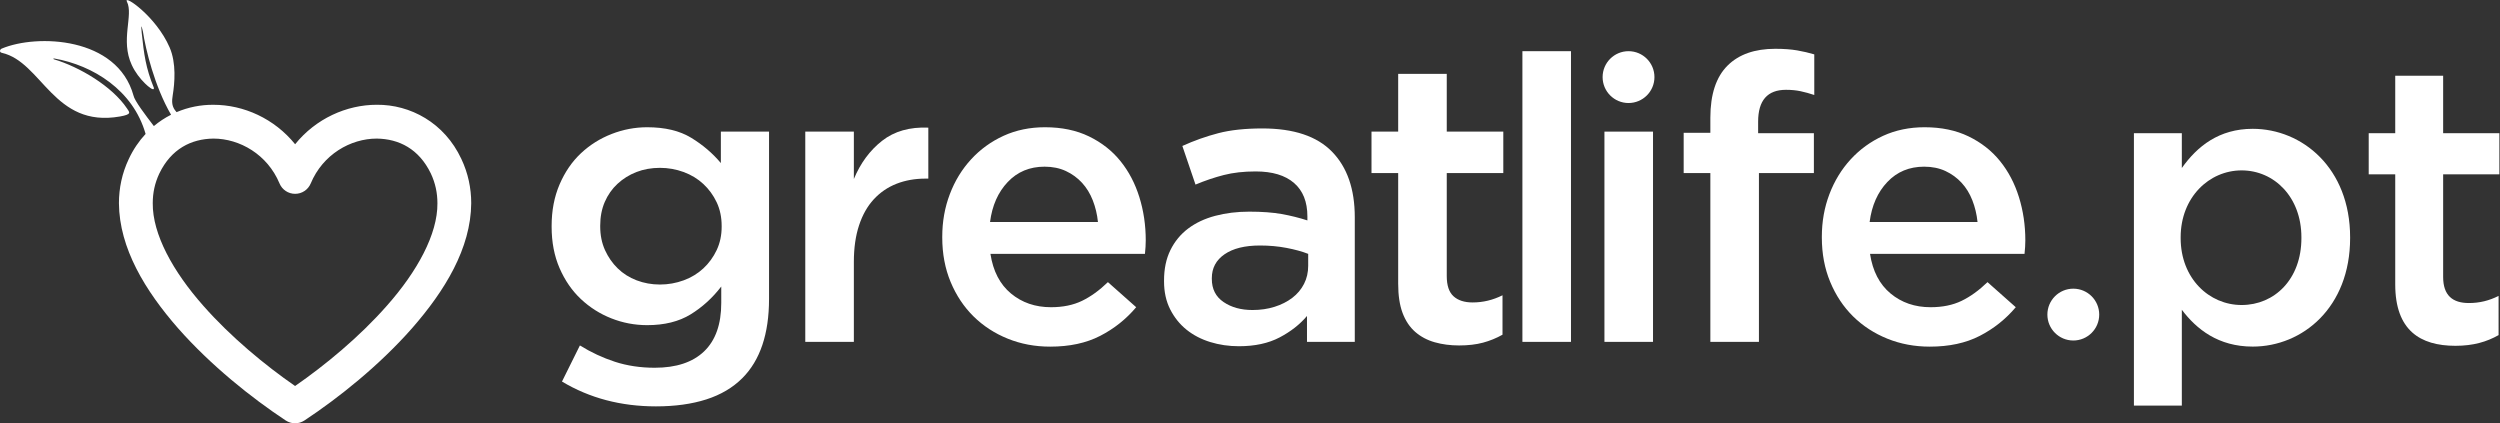
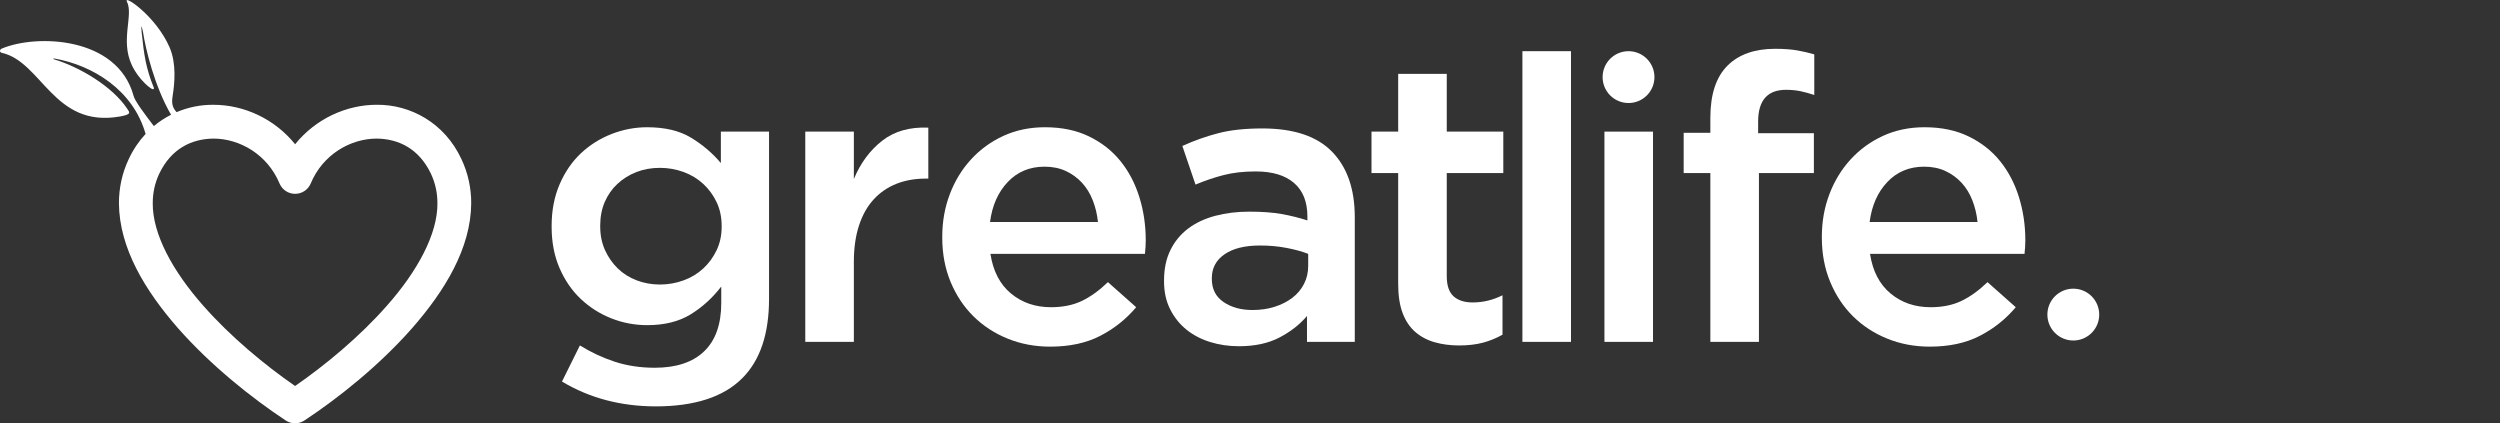
<svg xmlns="http://www.w3.org/2000/svg" xmlns:ns1="http://sodipodi.sourceforge.net/DTD/sodipodi-0.dtd" xmlns:ns2="http://www.inkscape.org/namespaces/inkscape" version="1.1" id="svg2" width="1586.56" height="268.64" viewBox="0 0 1586.56 268.64" ns1:docname="greatlife-white-logo-pt.eps">
  <rect x="0" y="0" width="1586.56" height="268.64" fill="#333333" stroke="none" />
  <defs id="defs6" />
  <ns1:namedview id="namedview4" pagecolor="#ffffff" bordercolor="#000000" borderopacity="0.25" ns2:showpageshadow="2" ns2:pageopacity="0.0" ns2:pagecheckerboard="0" ns2:deskcolor="#d1d1d1" />
  <g id="g8" ns2:groupmode="layer" ns2:label="ink_ext_XXXXXX" transform="matrix(1.333,0,0,-1.333,0,268.64)">
    <g id="g10" transform="scale(0.1)">
      <path d="m 3435.73,935.602 c 0,-40.5 -7.9,-77.403 -23.7,-110.903 -15.8,-33.5 -37,-62.597 -63.5,-87.199 -26.5,-24.699 -57.8,-43.602 -93.8,-56.898 -36.1,-13.204 -73.7,-19.903 -112.8,-19.903 -39.2,0 -76.2,6.699 -110.9,19.903 -34.8,13.296 -64.8,32.199 -90.1,56.898 -25.3,24.602 -45.5,53.699 -60.7,87.199 -15.1,33.5 -22.7,71.102 -22.7,112.801 v 3.801 c 0,41.699 7.3,79.289 21.8,112.789 14.5,33.41 34.7,62.21 60.7,86.21 25.9,24 55.9,42.7 90,56 34.1,13.2 71.4,19.9 111.9,19.9 39.1,0 76.7,-6.7 112.8,-19.9 36,-13.3 67.3,-32.3 93.8,-56.91 26.5,-24.69 47.7,-53.69 63.5,-87.19 15.8,-33.5 23.7,-71.098 23.7,-112.802 z m -3.8,453.098 v -149.81 c -39.2,46.81 -86.2,86.91 -141.2,120.41 -55,33.5 -124.9,50.2 -209.5,50.2 -58.2,0 -114.7,-10.7 -169.7,-32.2 -55,-21.5 -103.6,-52.1 -146,-91.91 -42.3,-39.8 -76.1,-89.09 -101.4,-147.89 -25.3,-58.8 -37.9,-124.8 -37.9,-198.102 v -3.796 c 0,-73.301 12.6,-139.102 37.9,-197.204 25.3,-58.097 59.1,-107.097 101.4,-146.898 42.4,-39.801 90.7,-70.5 145.1,-91.898 54.3,-21.5 111.2,-32.301 170.6,-32.301 82.1,0 151,17.097 206.6,51.199 55.6,34.199 104.3,78.398 146,132.699 v -78.097 c 0,-101.602 -27.2,-178.403 -81.5,-230.5 -54.4,-52.102 -132.7,-78.102 -235.1,-78.102 -68.2,0 -131.4,9.5 -189.6,28.398 -58.1,19 -113.7,44.903 -166.8,77.801 l -85.3,-171.898 c 131.4,-78.801 280.6,-118.199 447.4,-118.199 91,0 170.9,11.098 239.8,33.199 68.9,22.097 126.1,55.898 171.6,101.398 84.6,84.699 127,210.403 127,377.301 v 796.2 h -229.4" style="fill:#ffffff;fill-opacity:1;fill-rule:nonzero;stroke:none" id="path12" />
      <path d="m 4199.7,1345.07 c -58.14,-45.49 -103.01,-106.16 -134.58,-181.98 v 225.58 H 3833.83 V 387.719 h 231.29 V 768.77 c 0,65.691 8.19,123.519 24.64,173.46 16.41,49.911 39.81,91.28 70.13,124.17 30.35,32.85 66.37,57.49 108.06,73.93 41.71,16.41 87.83,24.65 138.4,24.65 h 13.26 v 242.65 c -88.48,3.79 -161.78,-17.06 -219.91,-62.56" style="fill:#ffffff;fill-opacity:1;fill-rule:nonzero;stroke:none" id="path14" />
      <path d="m 4713.43,958.301 c 10.1,78.399 38.2,141.899 84.4,190.589 46.1,48.61 104.5,72.91 175.3,72.91 38,0 71.8,-6.91 101.5,-20.8 29.7,-13.9 55.2,-32.61 76.7,-55.9 21.5,-23.4 38.6,-51.21 51.2,-83.4 12.7,-32.31 20.9,-66.7 24.7,-103.399 z m 710.9,118.499 c -20.2,65.09 -50.2,122.29 -90,171.59 -39.8,49.31 -89.8,88.41 -149.8,117.5 -60,29.11 -129.9,43.61 -209.5,43.61 -72,0 -137.7,-13.61 -197.1,-40.7 -59.4,-27.21 -110.9,-64.5 -154.5,-111.91 -43.6,-47.39 -77.5,-102.69 -101.4,-165.8 -24.1,-63.29 -36.1,-130.891 -36.1,-202.891 v -3.801 c 0,-77.097 13.3,-147.597 39.8,-211.398 26.6,-63.801 62.9,-118.398 109.1,-164 46.1,-45.398 100.4,-80.801 163,-106.102 62.5,-25.296 129.8,-37.898 201.9,-37.898 92.2,0 171.5,17 237.9,51.199 66.4,34.102 123.5,79.602 171.6,136.5 l -134.6,119.403 c -40.5,-39.204 -81.6,-68.903 -123.3,-89.102 -41.7,-20.199 -91,-30.301 -147.8,-30.301 -74.6,0 -138.1,21.801 -190.6,65.403 -52.4,43.597 -85,106.398 -97.6,188.597 h 735.6 c 1.2,11.403 2.2,22.403 2.8,33.199 0.6,10.704 1,21.102 1,31.204 0,72.097 -10.2,140.598 -30.4,205.698" style="fill:#ffffff;fill-opacity:1;fill-rule:nonzero;stroke:none" id="path16" />
      <path d="m 6228.13,749.801 c 0,-31.602 -6.6,-60.403 -19.9,-86.199 -13.3,-26 -31.9,-48.102 -55.9,-66.403 -24.1,-18.301 -52.2,-32.5 -84.4,-42.597 -32.2,-10.204 -67.3,-15.204 -105.2,-15.204 -54.4,0 -100.2,12.602 -137.4,37.903 -37.3,25.301 -56,61.898 -56,110 V 691 c 0,48.102 20.2,86 60.7,113.801 40.4,27.801 96.7,41.699 168.7,41.699 44.2,0 86.3,-3.801 126.1,-11.398 39.8,-7.602 74.2,-17 103.3,-28.403 z m 113.7,543.089 c -72,74 -182.6,110.91 -331.7,110.91 -82.2,0 -152.3,-7.5 -210.4,-22.71 -58.2,-15.2 -115.1,-35.39 -170.7,-60.7 l 62.6,-183.89 c 45.5,19 90.3,34.2 134.6,45.5 44.2,11.39 94.8,17.09 151.7,17.09 79.6,0 140.5,-18.29 182.9,-55 42.3,-36.59 63.5,-89.7 63.5,-159.192 v -19 c -39.2,12.602 -79.9,22.801 -122.3,30.403 -42.3,7.499 -93.8,11.299 -154.5,11.299 -58.1,0 -112.1,-6.6 -162.1,-19.901 -49.9,-13.199 -92.8,-33.5 -128.9,-60.597 -36,-27.204 -64.1,-61.403 -84.3,-102.403 -20.3,-41.097 -30.4,-89.398 -30.4,-145 v -3.801 c 0,-50.597 9.8,-95.097 29.4,-133.699 19.6,-38.5 45.5,-70.801 77.8,-96.699 32.2,-25.898 69.8,-45.398 112.7,-58.699 43,-13.301 88.5,-19.903 136.5,-19.903 75.9,0 140.3,13.903 193.4,41.704 53.1,27.796 96.7,61.898 130.8,102.296 V 387.699 h 227.5 v 593.403 c 0,133.898 -36,237.898 -108.1,311.788" style="fill:#ffffff;fill-opacity:1;fill-rule:nonzero;stroke:none" id="path18" />
      <path d="m 6887.83,1663.55 h -231.27 v -274.88 h -127.03 v -197.16 h 127.03 V 664.5 c 0,-55.629 6.99,-102.07 21.01,-139.34 14.02,-37.289 34.07,-67.301 60.21,-90.051 26.11,-22.75 57.01,-39.179 92.72,-49.277 35.64,-10.102 74.36,-15.172 116.09,-15.172 42.97,0 80.87,4.442 113.75,13.27 32.85,8.82 63.8,21.468 92.9,37.922 V 609.52 c -45.51,-22.739 -92.9,-34.122 -142.19,-34.122 -39.17,0 -69.52,9.782 -90.99,29.391 -21.51,19.57 -32.23,51.473 -32.23,95.731 v 490.99 h 269.2 v 197.16 h -269.2 v 274.88" style="fill:#ffffff;fill-opacity:1;fill-rule:nonzero;stroke:none" id="path20" />
      <path d="m 7248,387.719 h 231.27 V 1771.62 H 7248 V 387.719" style="fill:#ffffff;fill-opacity:1;fill-rule:nonzero;stroke:none" id="path22" />
      <path d="M 7638.52,387.719 H 7869.8 V 1388.67 H 7638.52 V 387.719" style="fill:#ffffff;fill-opacity:1;fill-rule:nonzero;stroke:none" id="path24" />
      <path d="m 8451.79,1782.99 c -97.69,0 -173.3,-26.54 -226.83,-79.62 -54.79,-54.35 -82.18,-137.15 -82.18,-248.35 v -72.04 h -127.03 v -191.47 h 127.03 V 387.719 h 231.28 v 803.791 h 261.61 v 189.58 h -265.41 v 54.98 c 0,101.09 44.24,151.66 132.71,151.66 25.26,0 48.33,-2.23 69.19,-6.63 20.85,-4.45 42.65,-10.43 65.4,-18.02 v 193.37 c -25.29,7.58 -52.46,13.89 -81.51,18.96 -29.09,5.03 -63.84,7.58 -104.26,7.58" style="fill:#ffffff;fill-opacity:1;fill-rule:nonzero;stroke:none" id="path26" />
      <path d="m 8901.03,958.301 c 10.1,78.399 38.2,141.899 84.4,190.589 46.1,48.61 104.5,72.91 175.3,72.91 38,0 71.7,-6.91 101.5,-20.8 29.6,-13.9 55.2,-32.61 76.7,-55.9 21.5,-23.4 38.6,-51.21 51.2,-83.4 12.6,-32.31 20.9,-66.7 24.7,-103.399 z m 710.9,118.499 c -20.2,65.09 -50.2,122.29 -90,171.59 -39.8,49.31 -89.8,88.41 -149.8,117.5 -60,29.11 -129.8,43.61 -209.5,43.61 -72,0 -137.7,-13.61 -197.1,-40.7 -59.4,-27.21 -110.9,-64.5 -154.5,-111.91 -43.6,-47.39 -77.4,-102.69 -101.4,-165.8 -24.1,-63.29 -36.1,-130.891 -36.1,-202.891 v -3.801 c 0,-77.097 13.3,-147.597 39.9,-211.398 26.5,-63.801 62.8,-118.398 108.9,-164 46.2,-45.398 100.5,-80.801 163.1,-106.102 62.5,-25.296 129.9,-37.898 201.9,-37.898 92.2,0 171.5,17 237.9,51.199 66.3,34.102 123.5,79.602 171.6,136.5 l -134.6,119.403 c -40.5,-39.204 -81.5,-68.903 -123.3,-89.102 -41.7,-20.199 -90.9,-30.301 -147.8,-30.301 -74.6,0 -138.1,21.801 -190.5,65.403 -52.5,43.597 -85.1,106.398 -97.7,188.597 h 735.6 c 1.2,11.403 2.2,22.403 2.8,33.199 0.6,10.704 1,21.102 1,31.204 0,72.097 -10.2,140.598 -30.4,205.698" style="fill:#ffffff;fill-opacity:1;fill-rule:nonzero;stroke:none" id="path28" />
      <path d="m 7753.21,1771.62 c -68.15,0 -123.39,-55.24 -123.39,-123.39 0,-68.15 55.24,-123.39 123.39,-123.39 68.15,0 123.39,55.24 123.39,123.39 0,68.15 -55.24,123.39 -123.39,123.39" style="fill:#ffffff;fill-opacity:1;fill-rule:nonzero;stroke:none" id="path30" />
      <path d="m 9870.71,640.969 c -68.15,0 -123.4,-55.239 -123.4,-123.391 0,-68.148 55.25,-123.387 123.4,-123.387 68.14,0 123.39,55.239 123.39,123.387 0,68.152 -55.25,123.391 -123.39,123.391" style="fill:#ffffff;fill-opacity:1;fill-rule:nonzero;stroke:none" id="path32" />
      <path d="m 1841.53,559.398 c -129.9,-147.699 -293.9,-283.097 -436.7,-381.796 -142.8,98.699 -306.7,234.097 -436.697,381.796 -144.602,163.204 -242.5,341.301 -240.903,488.492 0,49.21 9.704,95.61 31.403,141.61 56.5,116.89 151.597,164.59 257.297,166 125.3,0 257.3,-75.61 314.9,-213.7 12.6,-30 41.7,-49.3 74.2,-49.3 32.6,0 61.6,19.3 74.3,49.39 57.5,138 189.3,213.61 314.5,213.61 105.7,-1.41 200.7,-49 257.2,-165.9 21.7,-46.1 31.4,-92.5 31.5,-141.71 1.5,-147.191 -96.3,-325.288 -241,-488.492 z m 355,698.992 c -80.8,173.31 -243.8,259.5 -402.7,258.11 -144.6,0 -290.7,-66.3 -388.8,-187.91 -98.2,121.61 -244.4,187.91 -389.1,187.8 -59.297,0.5 -119.297,-11.19 -175.297,-35 -3.102,3.41 -5.903,6.91 -8.199,10.2 -15,21.01 -14.602,43.11 -10,71.01 9,55.6 17.898,151.7 -14.903,227 -64.597,149.2 -221.5,254.1 -203.398,218.1 32.699,-64.4 -32.5,-182.5 23.398,-302.2 16.102,-34.61 38.801,-63.7 63,-87.61 15.801,-15.79 44.403,-39 42,-20.69 -38.597,95 -47.097,159.19 -57.898,262.5 -5.903,56.1 2.801,17.69 5.801,5.5 12.898,-84.31 55,-260.31 133.898,-396.11 -28.801,-14.59 -56.301,-32.59 -81.801,-53.99 -40.398,52.7 -92.199,120.79 -97.097,145.7 C 558.133,1840.3 176.332,1854.3 8.633,1784.09 -1.469,1780.1 -4.168,1766.7 8.531,1763.89 200.832,1720.2 254.832,1405 571.031,1460.7 c 58.5,10.3 45.801,19.8 33.602,38.3 -70.801,106 -227.102,197.89 -346.903,233.7 -6.5,1.9 -4,4.9 1,4.1 183.602,-32.3 375.204,-150.41 434.403,-359.1 -31.301,-33.7 -58.602,-73.4 -80,-119.31 C 580.832,1190.5 566.23,1118.8 566.23,1047.89 567.832,833.102 691.73,631.199 847.332,453 1004.23,275 1198.13,120.602 1360.53,13.301 1374.03,4.5 1389.43,0 1404.83,0 c 15.4,0 30.8,4.5 44.3,13.301 162.4,107.301 356.3,261.699 513.1,439.898 155.7,178 279.6,379.903 281.2,594.691 0,70.91 -14.7,142.5 -46.9,210.5" style="fill:#ffffff;fill-opacity:1;fill-rule:nonzero;stroke:none" id="path34" />
-       <path d="m 10956.7,881.738 v 3.774 c 0,192.278 -130.1,318.578 -284.6,318.578 -154.6,0 -290.3,-128.18 -290.3,-318.578 v -3.774 c 0,-192.277 135.7,-318.566 290.3,-318.566 156.4,0 284.6,122.519 284.6,318.566 z m -797.4,499.552 h 228.1 V 1215.4 c 73.5,103.68 177.2,186.62 337.4,186.62 235.7,0 463.8,-186.62 463.8,-516.508 v -3.774 c 0,-329.879 -226.2,-516.508 -463.8,-516.508 -164,0 -267.6,82.95 -337.4,175.309 V 84.359 h -228.1 V 1381.29" style="fill:#ffffff;fill-opacity:1;fill-rule:nonzero;stroke:none" id="path36" />
-       <path d="m 11403.4,661.191 v 524.039 h -126.3 v 196.06 h 126.3 v 273.33 h 228.1 v -273.33 h 267.7 v -196.06 h -267.7 V 697 c 0,-88.602 45.3,-124.41 122.6,-124.41 50.9,0 96.1,11.308 141.3,33.93 V 419.898 C 11838.9,387.852 11774.8,369 11690,369 c -167.8,0 -286.6,73.52 -286.6,292.191" style="fill:#ffffff;fill-opacity:1;fill-rule:nonzero;stroke:none" id="path38" />
    </g>
  </g>
</svg>